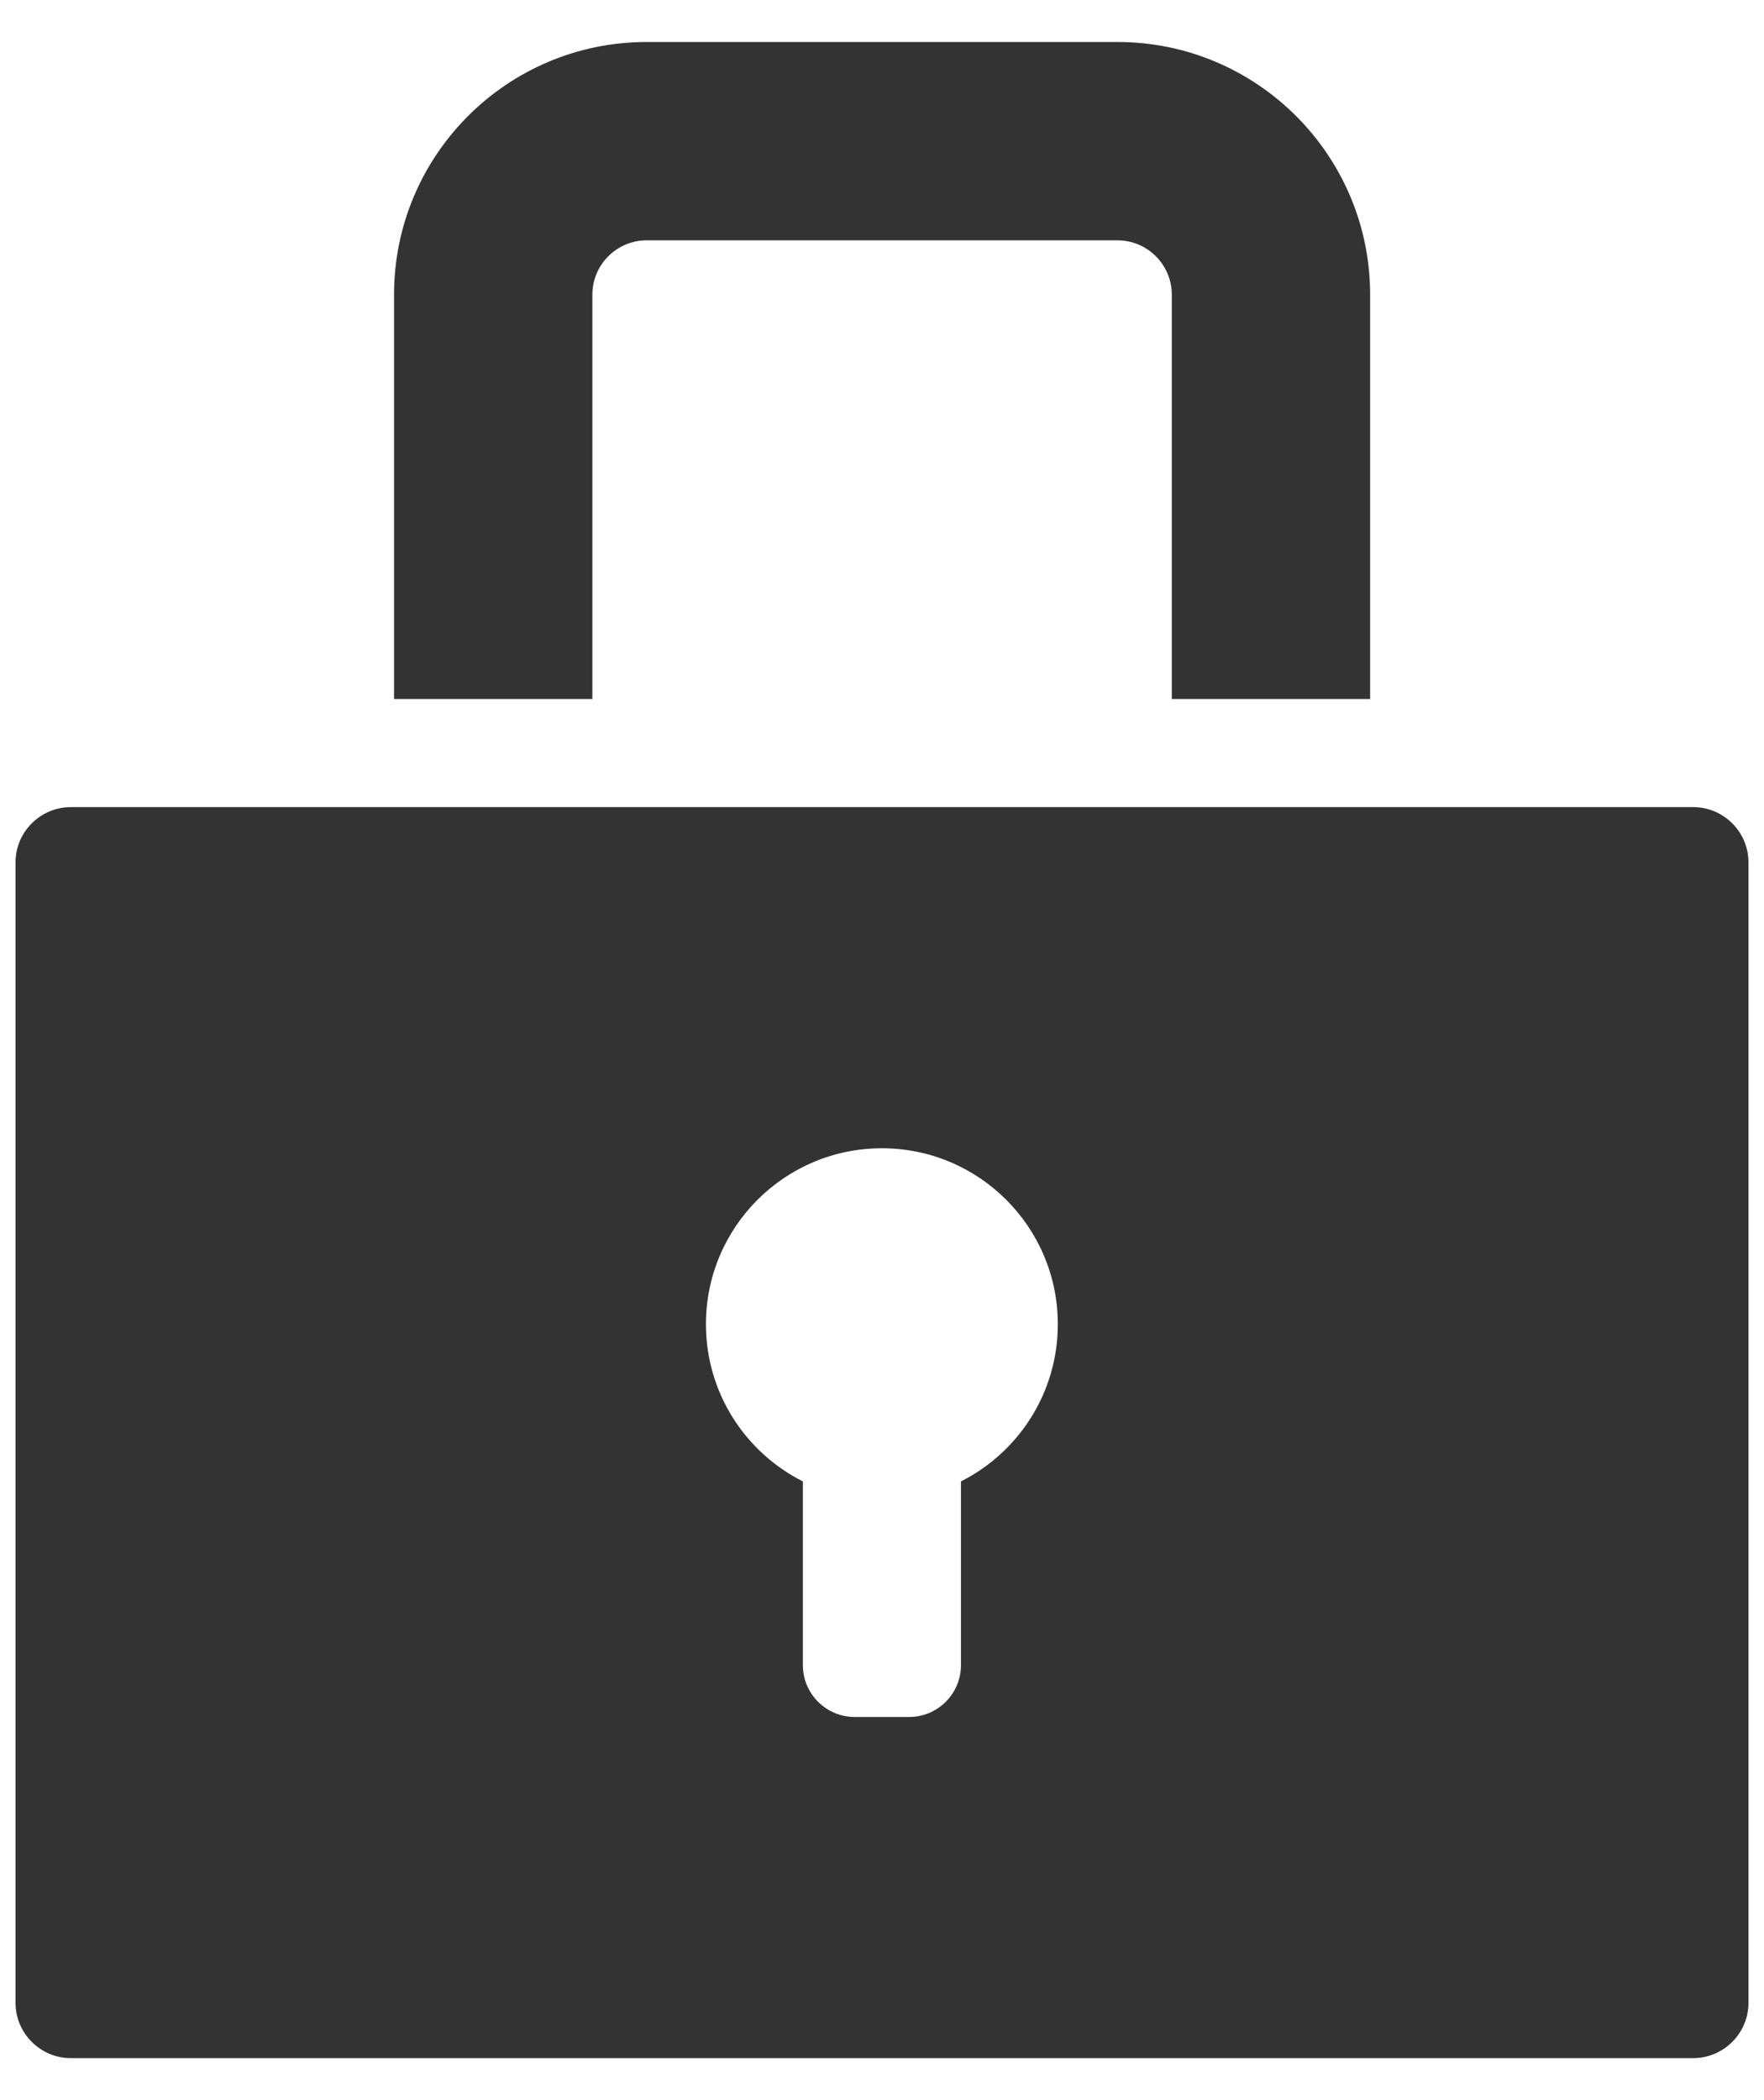
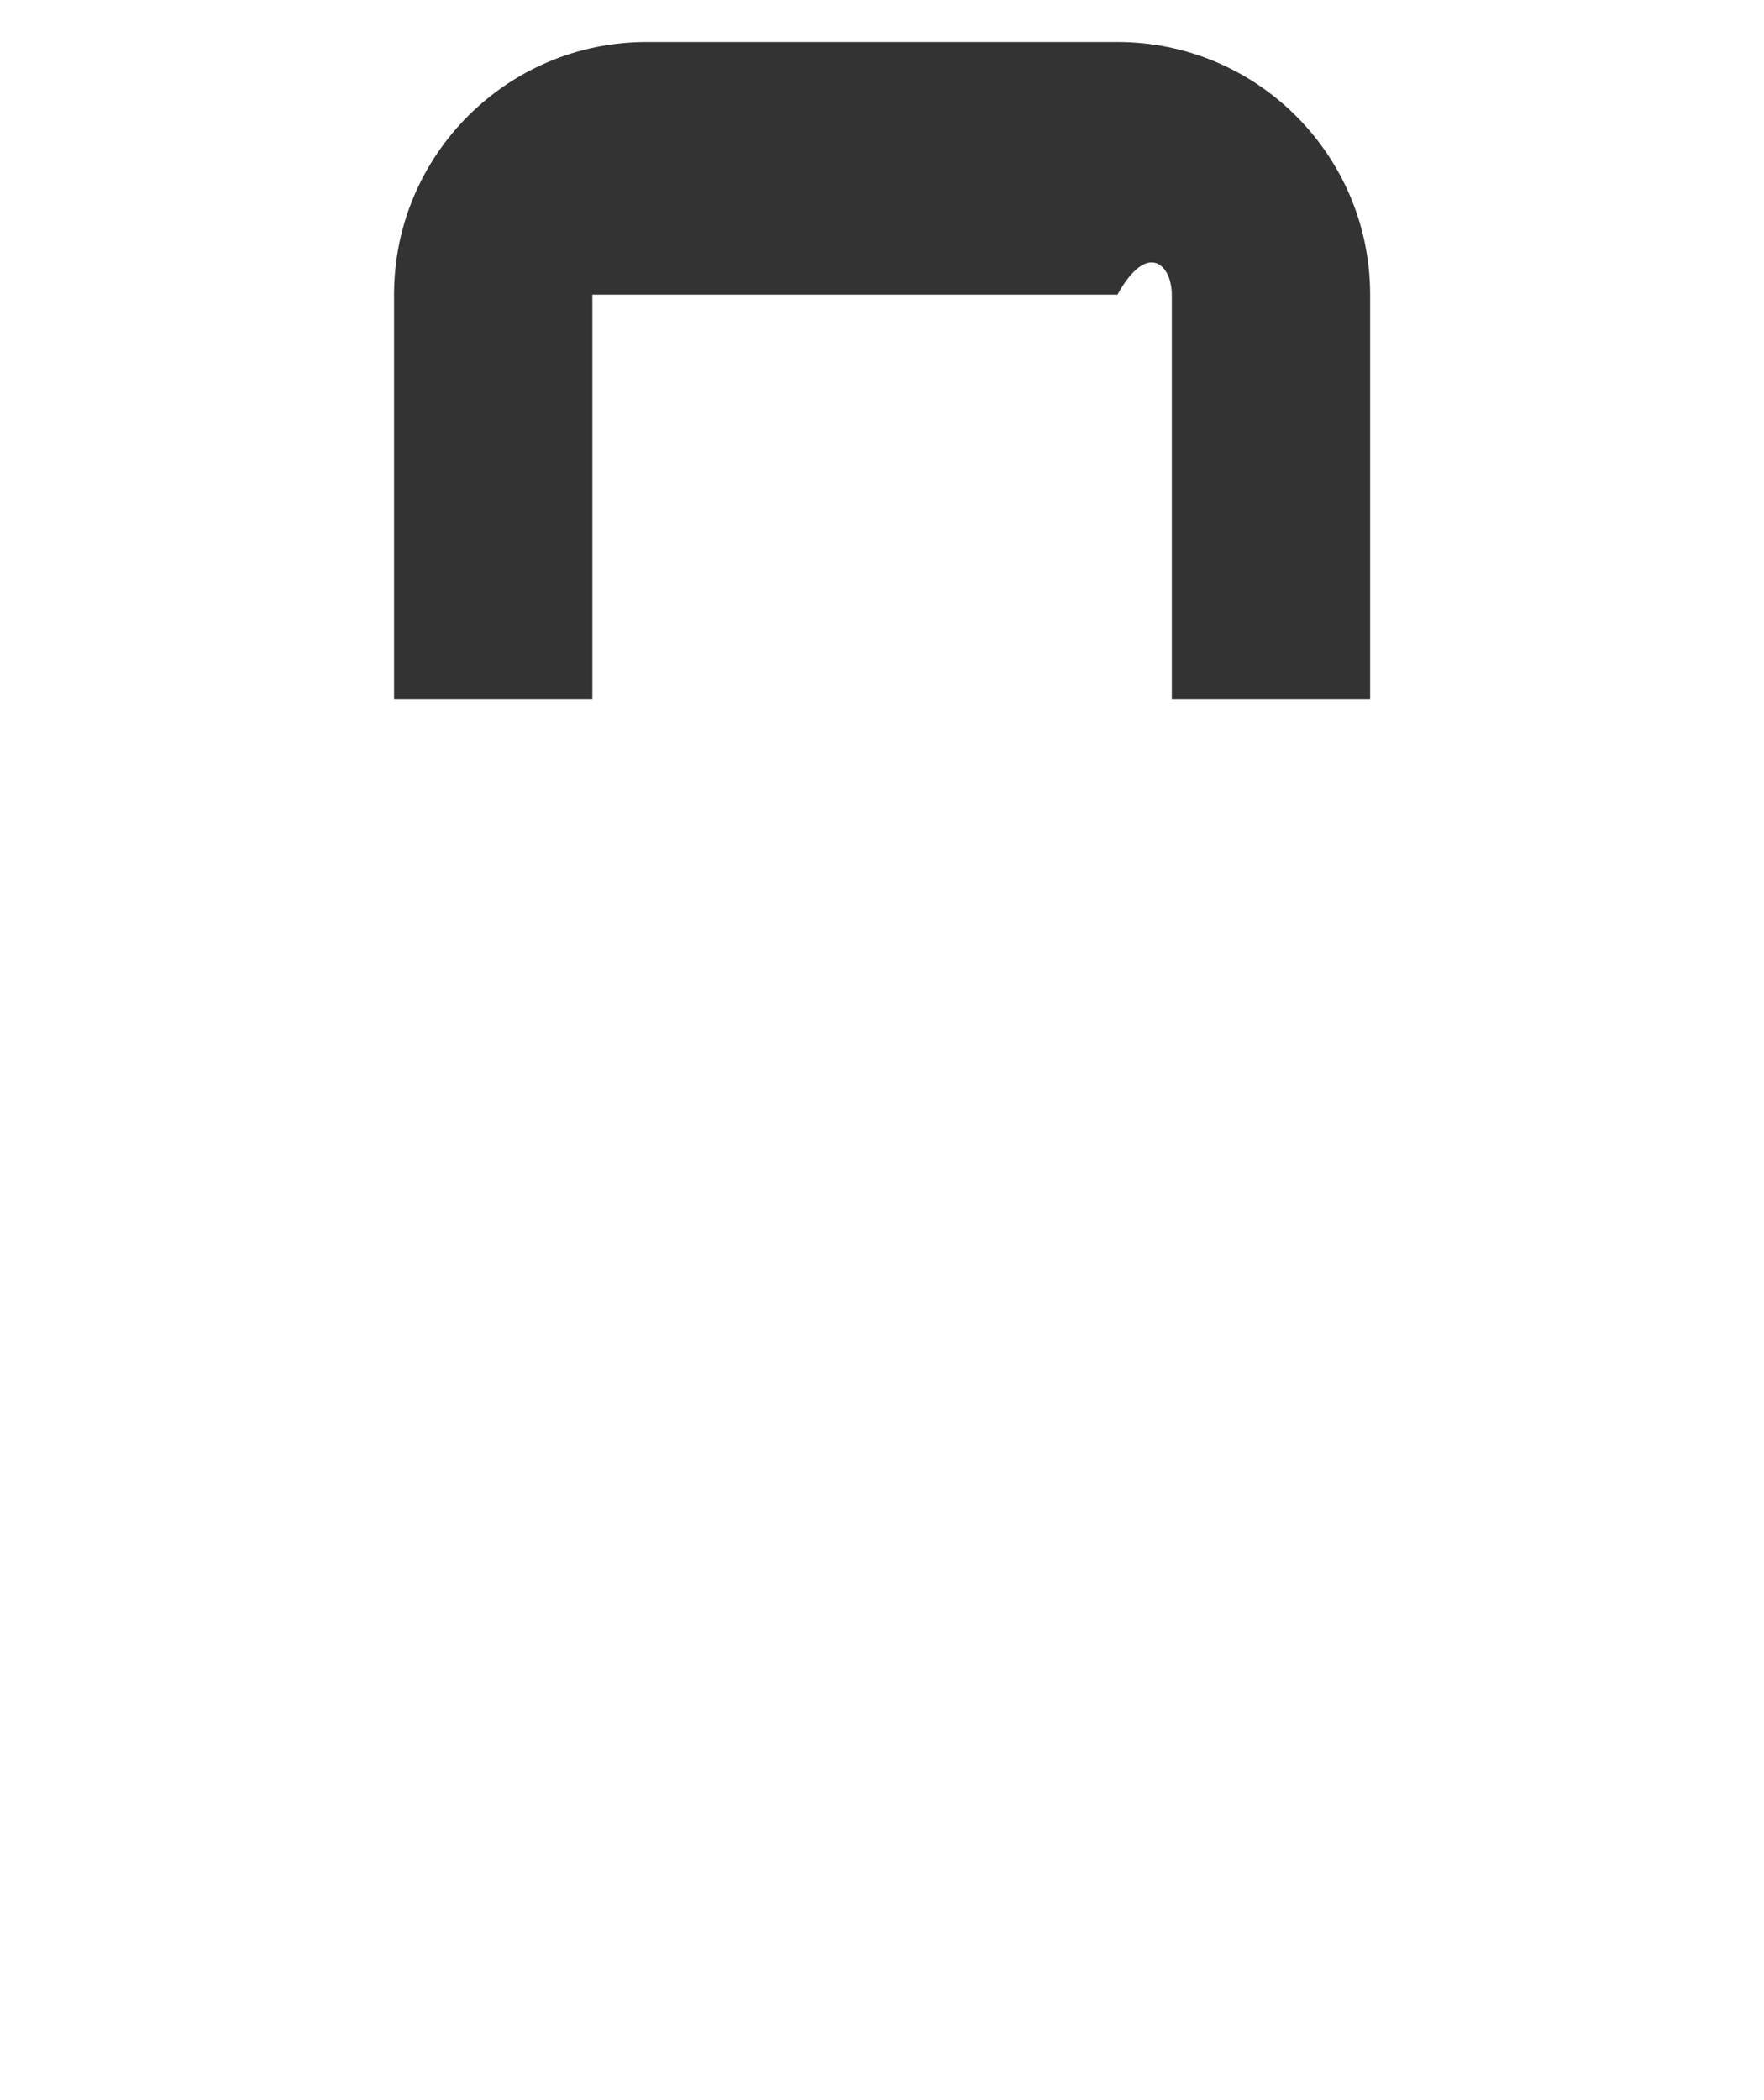
<svg xmlns="http://www.w3.org/2000/svg" width="21" height="25" viewBox="0 0 21 25" fill="none">
  <g clip-path="url(#clip0_280_465)">
-     <path d="M20.157 9.608H0.843C0.482 9.608 0.185 9.903 0.185 10.265V23.843C0.185 24.204 0.481 24.5 0.843 24.5H20.157C20.518 24.5 20.815 24.205 20.815 23.843V10.265C20.815 9.904 20.52 9.608 20.157 9.608ZM11.44 17.635V19.823C11.44 20.161 11.164 20.439 10.824 20.439H10.175C9.836 20.439 9.558 20.163 9.558 19.823V17.635C8.874 17.29 8.404 16.582 8.404 15.763C8.404 14.607 9.342 13.669 10.499 13.669C11.655 13.669 12.593 14.607 12.593 15.763C12.593 16.582 12.124 17.29 11.439 17.635H11.44Z" fill="#333333" />
-     <path d="M7.052 3.508C7.052 3.151 7.342 2.861 7.698 2.861H13.303C13.66 2.861 13.95 3.151 13.95 3.508V8.321H16.311V3.508C16.311 1.847 14.963 0.5 13.303 0.5H7.698C6.038 0.5 4.691 1.847 4.691 3.508V8.321H7.052V3.508Z" fill="#333333" />
+     <path d="M7.052 3.508H13.303C13.66 2.861 13.95 3.151 13.95 3.508V8.321H16.311V3.508C16.311 1.847 14.963 0.5 13.303 0.5H7.698C6.038 0.5 4.691 1.847 4.691 3.508V8.321H7.052V3.508Z" fill="#333333" />
  </g>
  <defs>
    <clipPath id="clip0_280_465">
      <rect width="20.629" height="24" fill="white" transform="translate(0.185 0.5)" />
    </clipPath>
  </defs>
</svg>